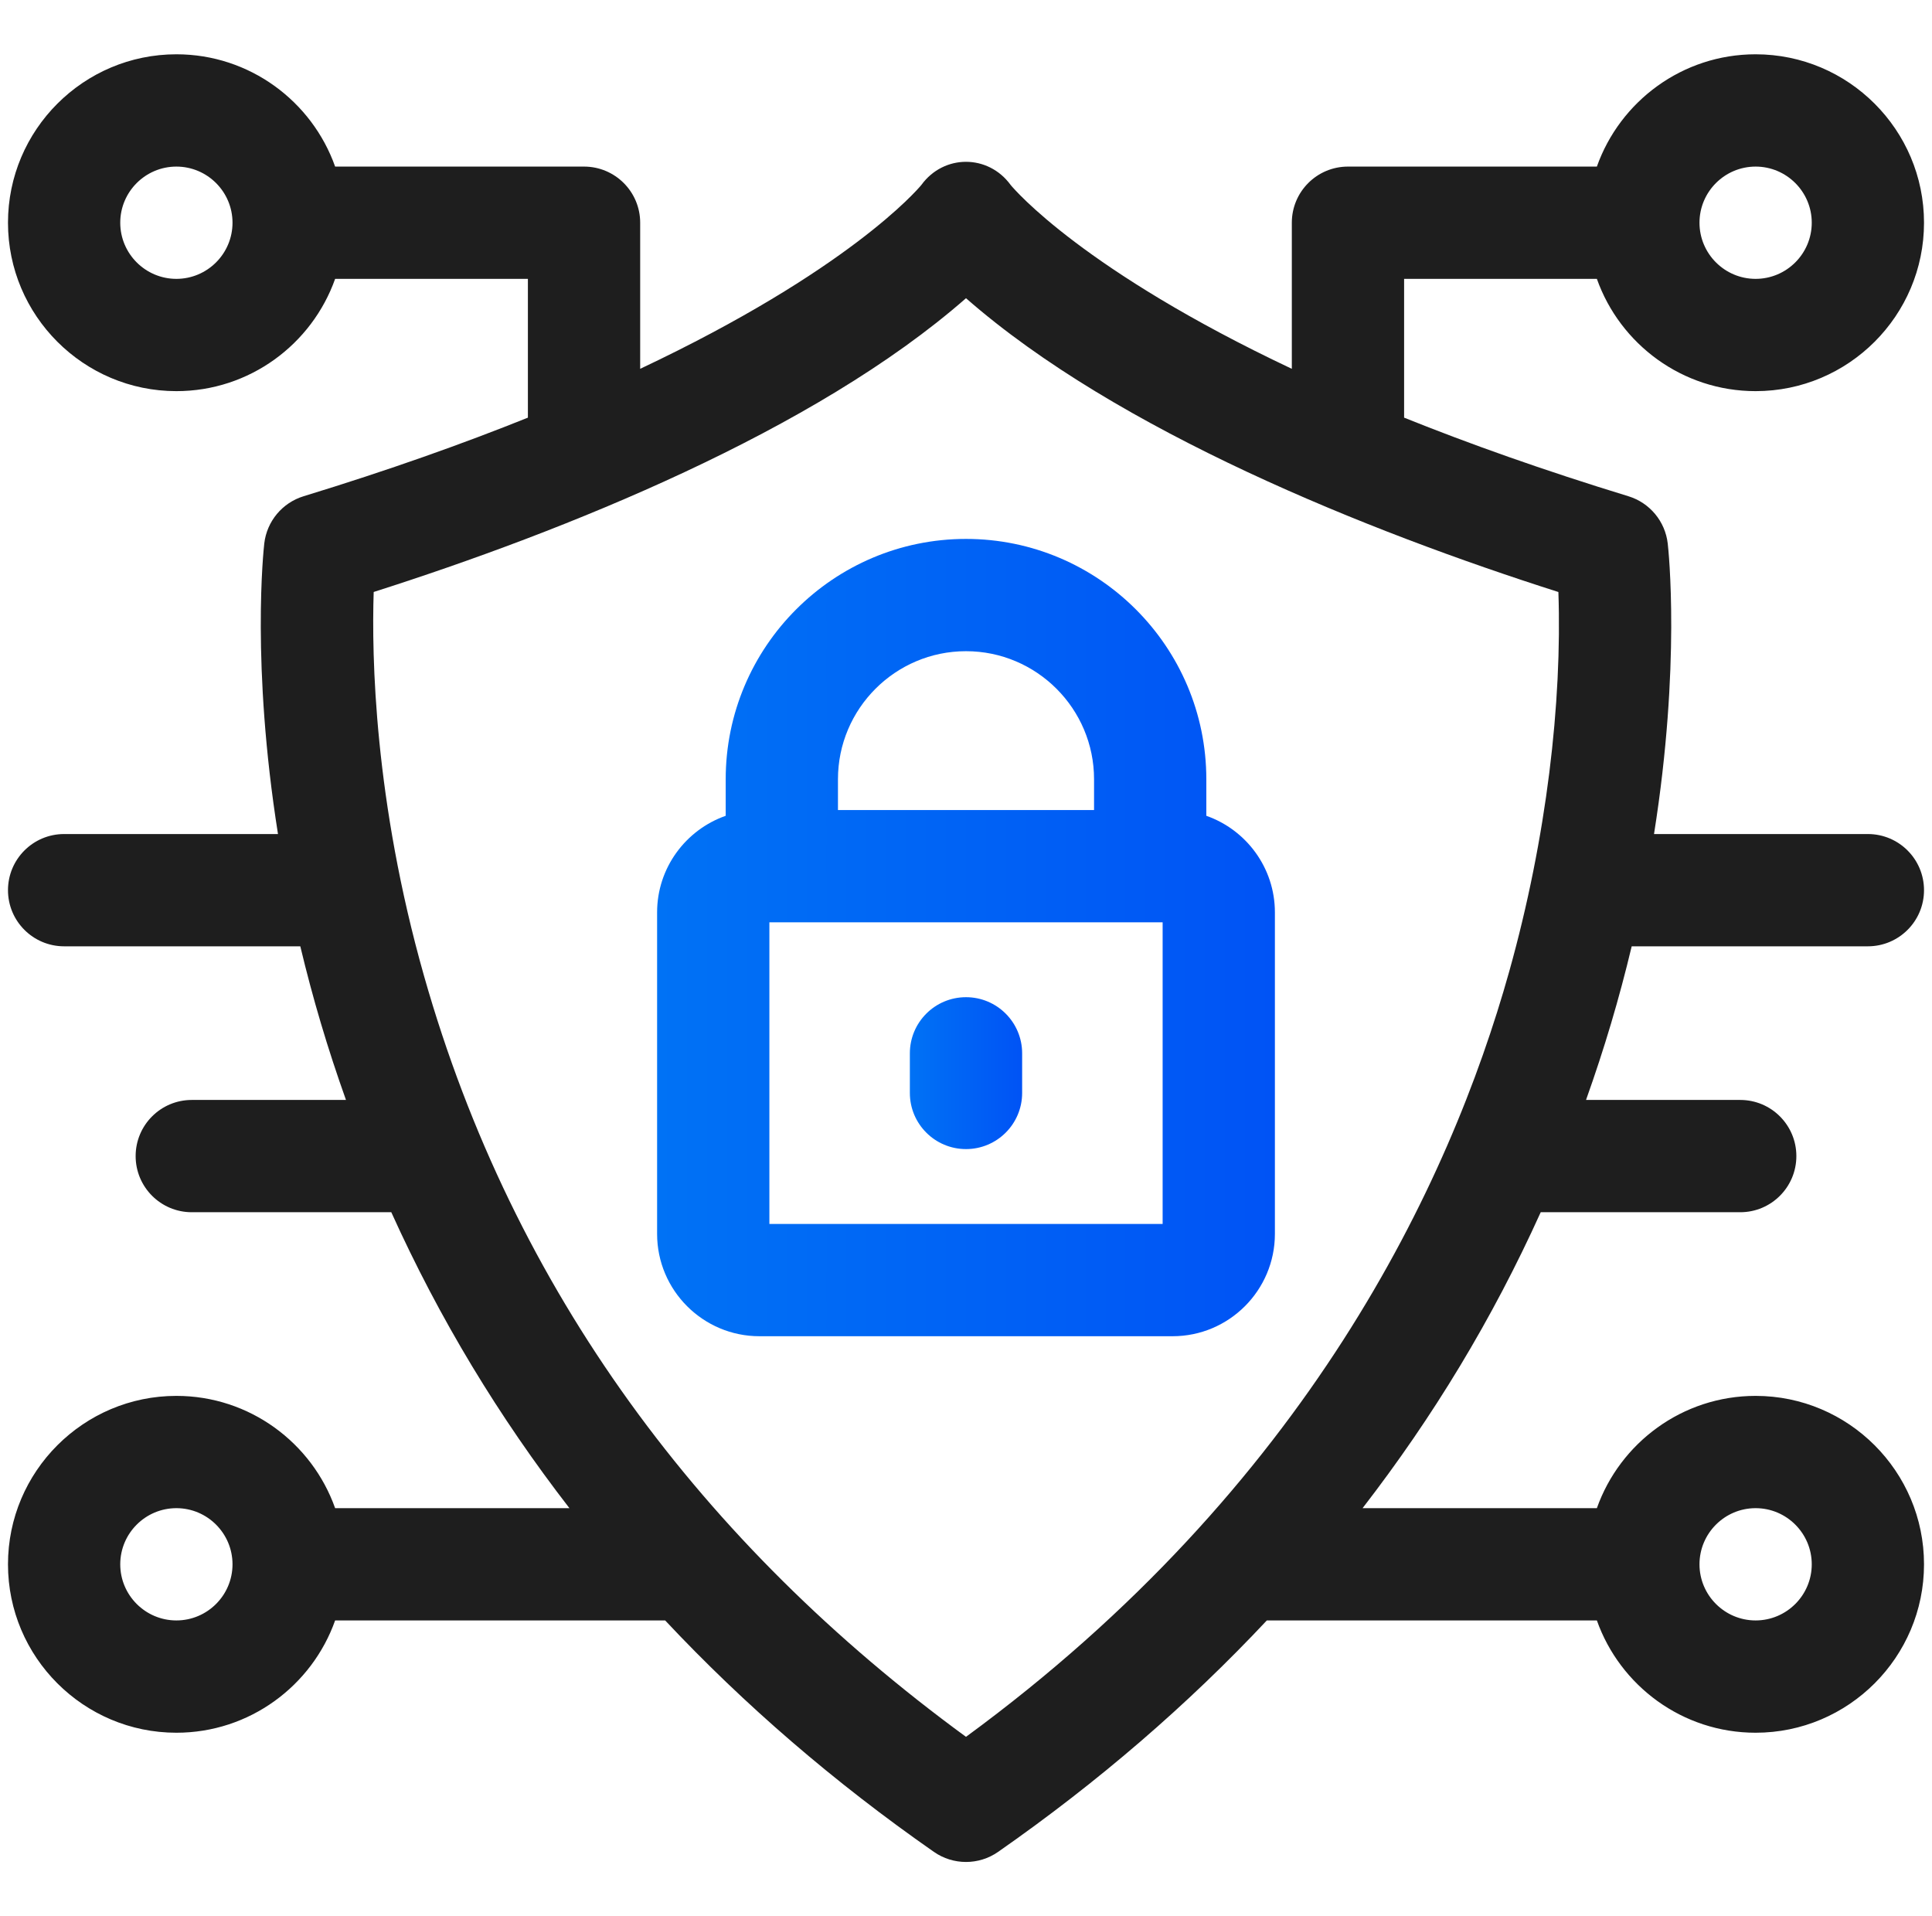
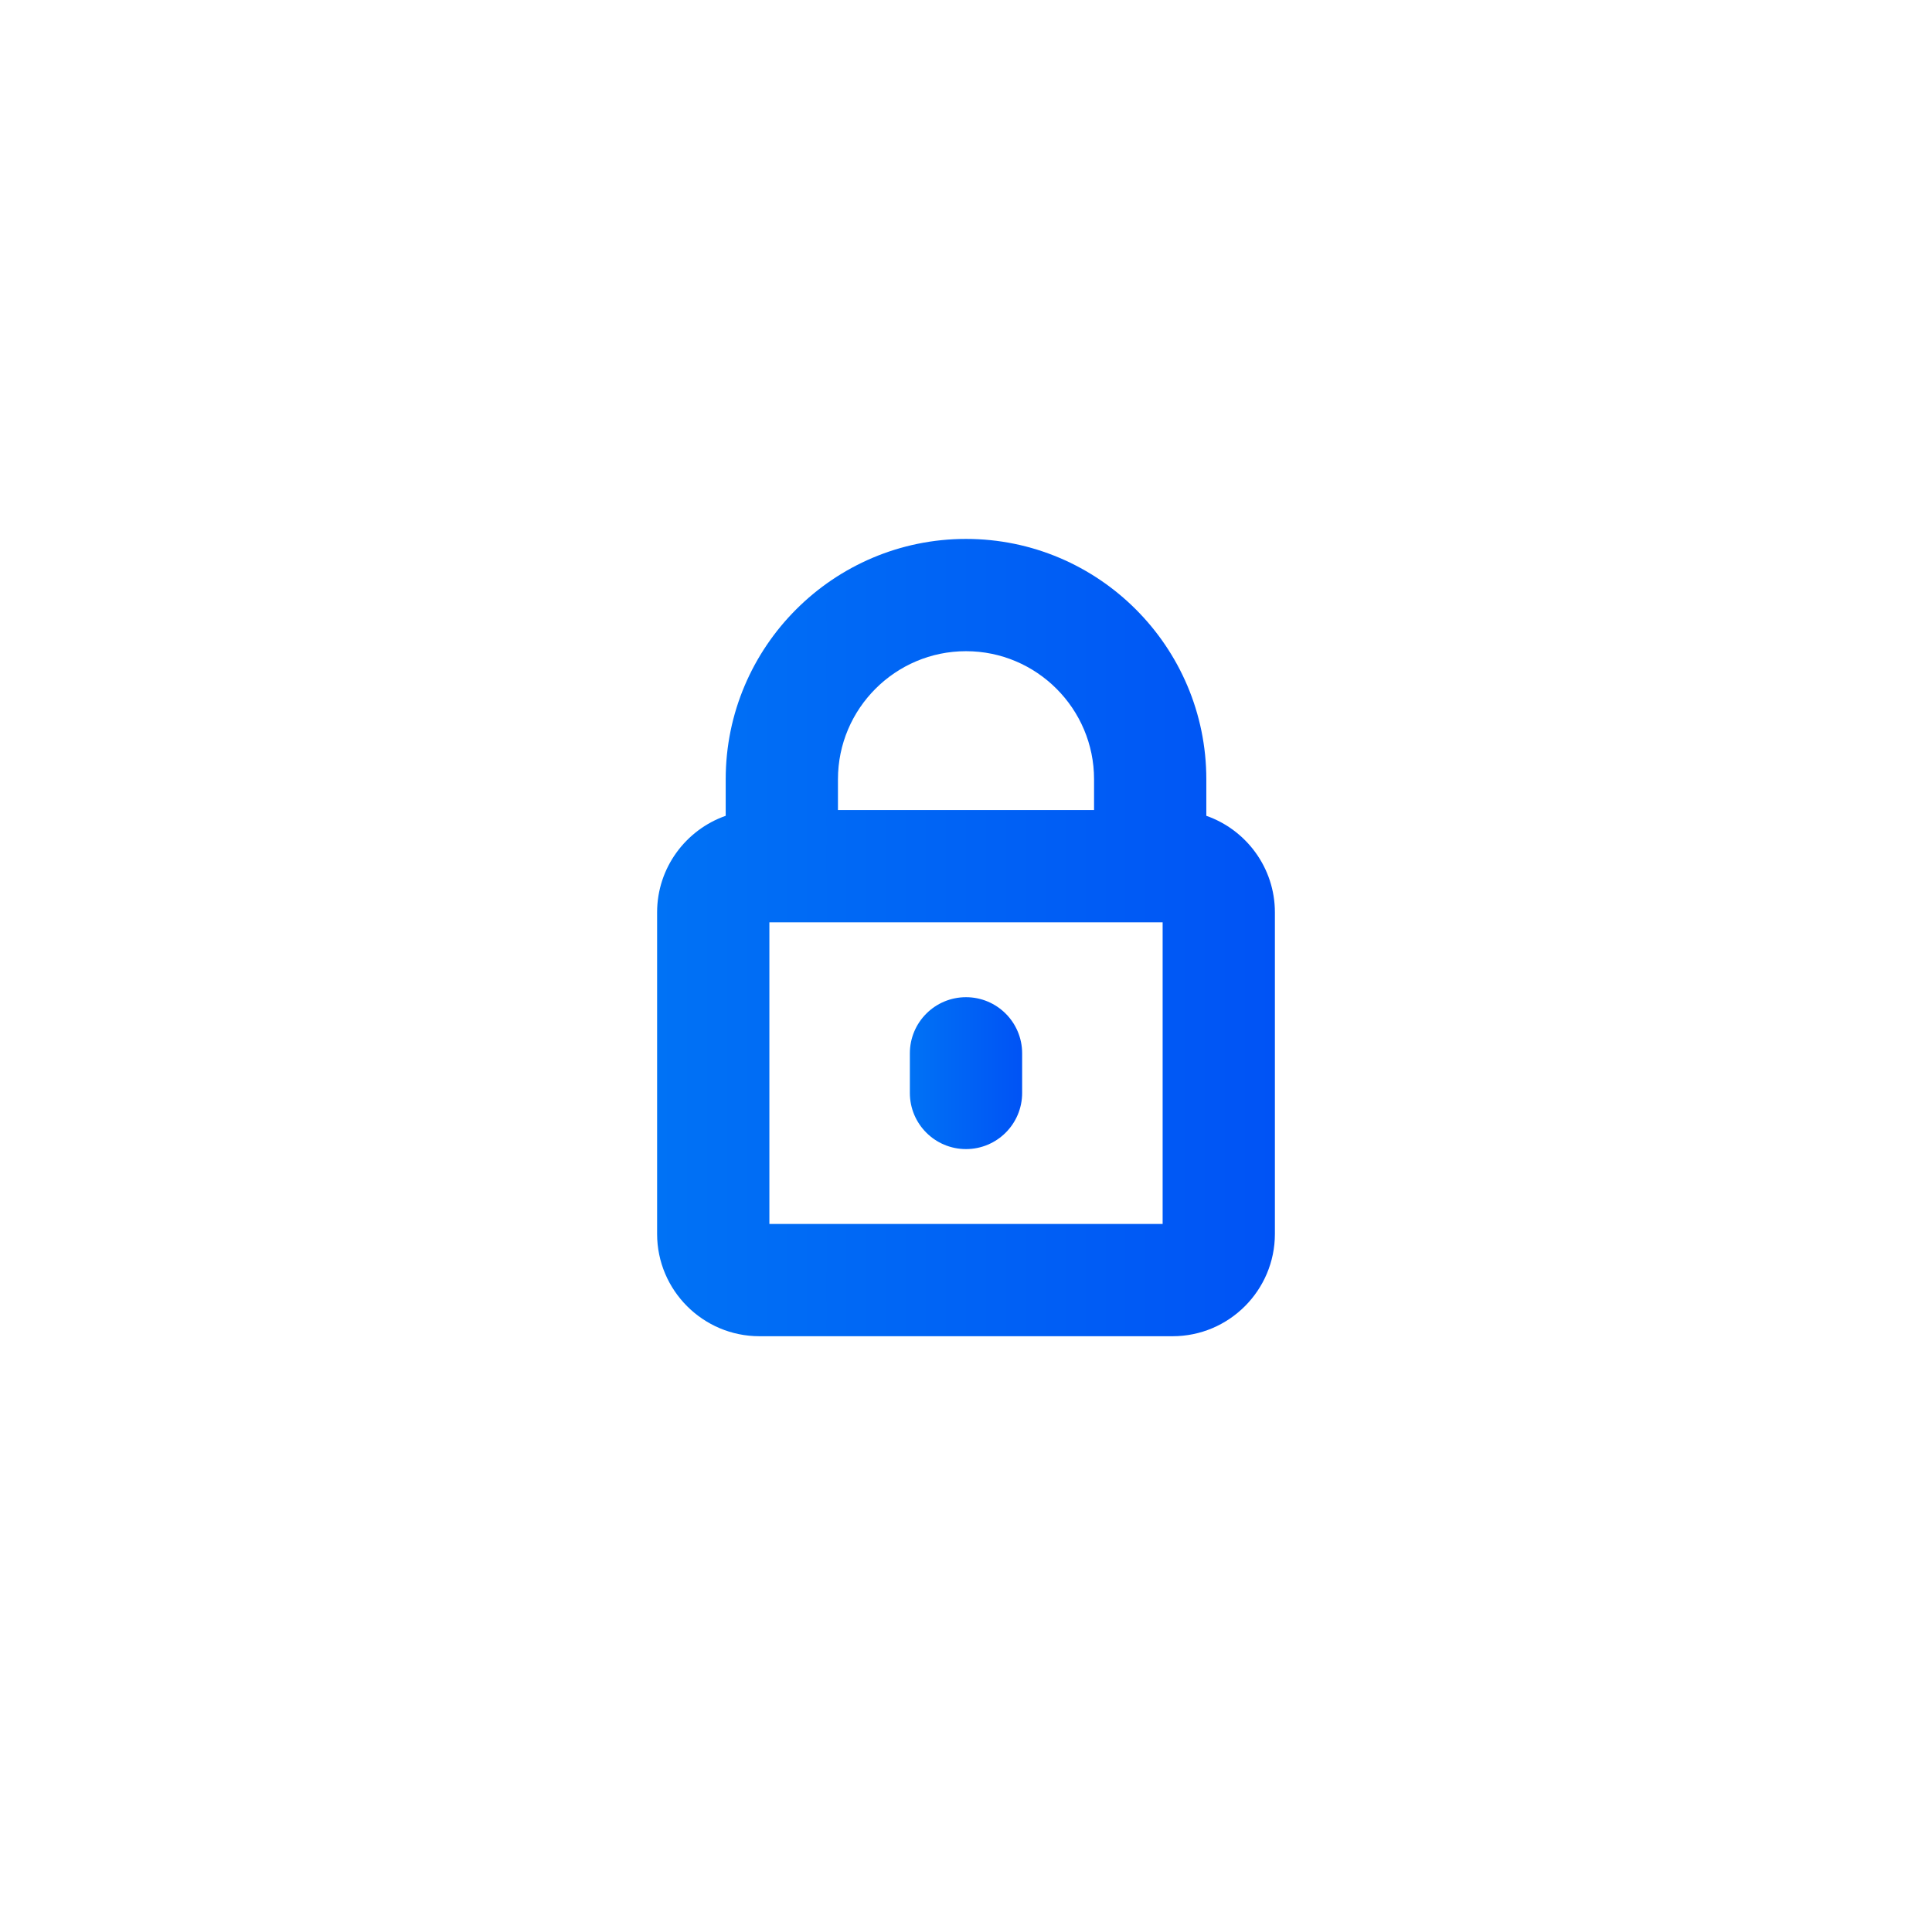
<svg xmlns="http://www.w3.org/2000/svg" width="121" height="120" viewBox="0 0 121 120" fill="none">
  <g clip-path="url(#clip0_4736_44906)">
-     <path d="M102.192 59.26H116.984C118.926 59.26 120.5 57.686 120.5 55.745C120.5 53.803 118.926 52.229 116.984 52.229H103.59C105.275 41.608 104.493 34.423 104.449 34.036C104.289 32.647 103.321 31.484 101.984 31.075C96.642 29.441 91.987 27.781 87.938 26.154V17.463H100.011C101.462 21.555 105.37 24.494 109.953 24.494C115.769 24.494 120.5 19.763 120.5 13.947C120.5 8.132 115.769 3.4 109.953 3.4C105.37 3.4 101.462 6.34 100.011 10.432H84.422C82.48 10.432 80.906 12.006 80.906 13.947V23.096C67.876 16.944 63.556 11.898 63.296 11.583C61.892 9.651 59.109 9.649 57.704 11.583C57.444 11.898 53.124 16.944 40.094 23.096V13.947C40.094 12.006 38.52 10.432 36.578 10.432H20.989C19.538 6.34 15.63 3.4 11.047 3.4C5.231 3.4 0.5 8.132 0.5 13.947C0.5 19.763 5.231 24.494 11.047 24.494C15.63 24.494 19.538 21.555 20.989 17.463H33.062V26.154C29.013 27.781 24.358 29.441 19.016 31.075C17.678 31.484 16.711 32.647 16.551 34.036C16.507 34.423 15.726 41.608 17.41 52.229H4.016C2.074 52.229 0.5 53.803 0.5 55.745C0.5 57.686 2.074 59.26 4.016 59.26H18.808C19.589 62.526 20.514 65.646 21.668 68.881H12.01C10.069 68.881 8.495 70.455 8.495 72.396C8.495 74.338 10.069 75.912 12.01 75.912H24.506C27.534 82.608 31.239 88.722 35.663 94.444H20.989C19.538 90.352 15.63 87.413 11.047 87.413C5.231 87.413 0.5 92.144 0.5 97.96C0.5 103.775 5.231 108.507 11.047 108.507C15.63 108.507 19.538 105.567 20.989 101.475H41.659C46.611 106.756 52.234 111.605 58.489 115.968C59.697 116.811 61.303 116.811 62.511 115.968C68.766 111.605 74.389 106.756 79.341 101.475H100.011C101.462 105.567 105.37 108.507 109.953 108.507C115.769 108.507 120.5 103.775 120.5 97.96C120.5 92.144 115.769 87.413 109.953 87.413C105.37 87.413 101.462 90.352 100.011 94.444H85.337C89.754 88.73 93.462 82.617 96.494 75.912H108.99C110.931 75.912 112.505 74.338 112.505 72.396C112.505 70.455 110.931 68.881 108.99 68.881H99.332C100.485 65.649 101.411 62.529 102.192 59.26ZM109.953 10.432C111.892 10.432 113.469 12.009 113.469 13.947C113.469 15.886 111.892 17.463 109.953 17.463C108.015 17.463 106.438 15.886 106.438 13.947C106.438 12.009 108.015 10.432 109.953 10.432ZM11.047 17.463C9.108 17.463 7.531 15.886 7.531 13.947C7.531 12.009 9.108 10.432 11.047 10.432C12.985 10.432 14.562 12.009 14.562 13.947C14.562 15.886 12.985 17.463 11.047 17.463ZM11.047 101.475C9.108 101.475 7.531 99.898 7.531 97.96C7.531 96.021 9.108 94.444 11.047 94.444C12.985 94.444 14.562 96.021 14.562 97.96C14.562 99.898 12.985 101.475 11.047 101.475ZM109.953 94.444C111.892 94.444 113.469 96.021 113.469 97.96C113.469 99.898 111.892 101.475 109.953 101.475C108.015 101.475 106.438 99.898 106.438 97.96C106.438 96.021 108.015 94.444 109.953 94.444ZM60.499 108.764C44.002 96.696 32.165 80.867 26.56 61.126C23.437 50.126 23.273 41.083 23.404 37.071C35.366 33.259 51.01 26.994 60.5 18.674C69.959 26.967 85.666 33.27 97.601 37.073C97.838 43.983 96.868 52.455 94.524 60.827C90.792 74.156 81.857 93.113 60.499 108.764Z" fill="#1E1E1E" />
    <path d="M75.551 51.087V48.799C75.551 40.5 68.799 33.748 60.5 33.748C52.201 33.748 45.45 40.5 45.45 48.799V51.087C42.952 51.962 41.154 54.342 41.154 57.135V77.269C41.154 80.802 44.029 83.677 47.562 83.677H73.438C76.972 83.677 79.846 80.802 79.846 77.269V57.135C79.846 54.342 78.049 51.962 75.551 51.087ZM60.5 40.779C64.922 40.779 68.52 44.377 68.52 48.799V50.727H52.481V48.799C52.481 44.377 56.078 40.779 60.5 40.779ZM72.815 76.645H48.186V57.758H72.815V76.645H72.815Z" fill="url(#paint0_linear_4736_44906)" />
    <path d="M60.5 62.446C58.558 62.446 56.984 64.02 56.984 65.962V68.443C56.984 70.384 58.558 71.958 60.5 71.958C62.442 71.958 64.016 70.384 64.016 68.443V65.962C64.016 64.02 62.442 62.446 60.5 62.446Z" fill="url(#paint1_linear_4736_44906)" />
  </g>
  <defs>
    <linearGradient id="paint0_linear_4736_44906" x1="41.154" y1="58.712" x2="79.846" y2="58.712" gradientUnits="userSpaceOnUse">
      <stop stop-color="#0072F5" />
      <stop offset="1" stop-color="#0053F5" />
    </linearGradient>
    <linearGradient id="paint1_linear_4736_44906" x1="56.984" y1="67.202" x2="64.016" y2="67.202" gradientUnits="userSpaceOnUse">
      <stop stop-color="#0072F5" />
      <stop offset="1" stop-color="#0053F5" />
    </linearGradient>
    <clipPath id="clip0_4736_44906">
      <rect width="120" height="120" fill="white" transform="translate(0.5)" />
    </clipPath>
  </defs>
</svg>